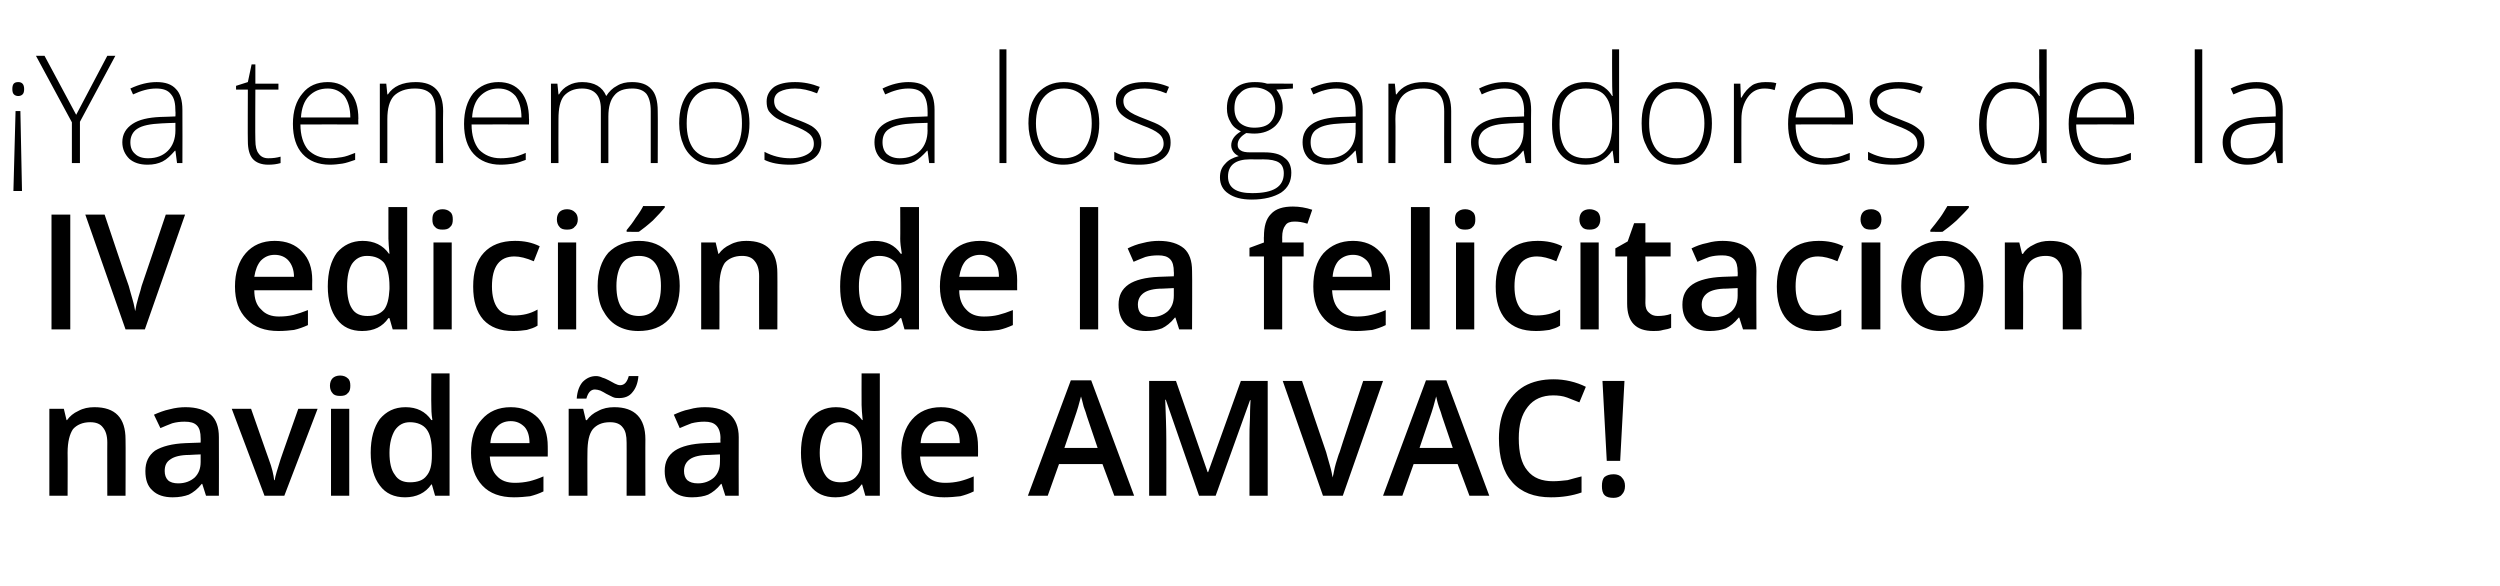
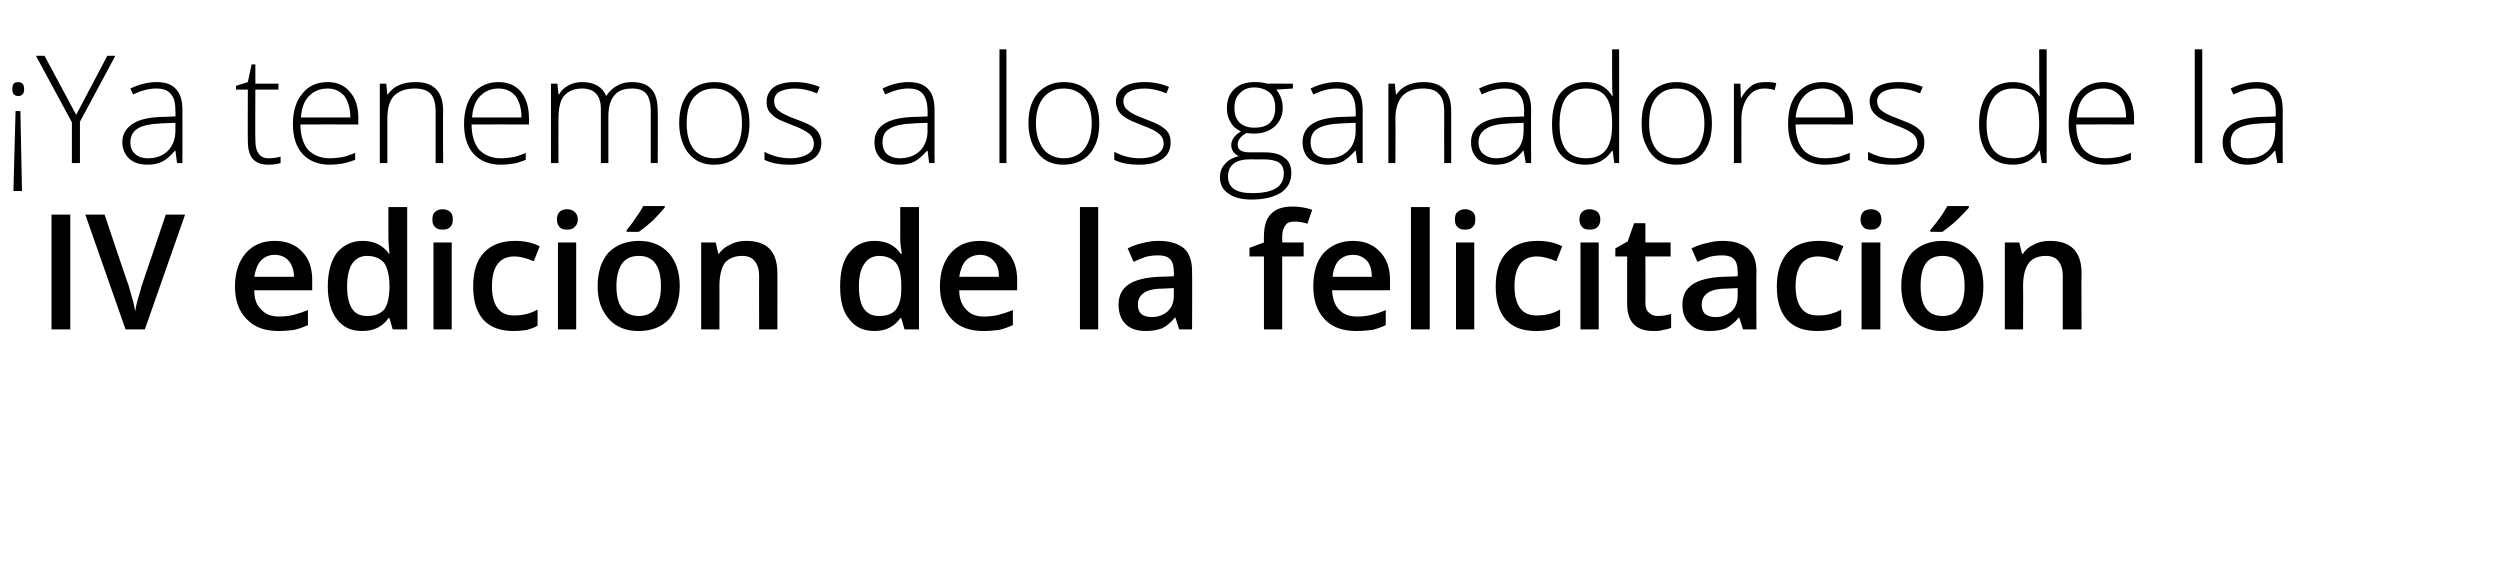
<svg xmlns="http://www.w3.org/2000/svg" version="1.1" width="466px" height="109.2px" viewBox="0 -9 466 109.2" style="top:-9px">
  <desc>Ya tenemos a los ganadores de la IV edición de la felicitación navideña de AMVAC</desc>
  <defs />
  <g id="Polygon126337">
-     <path d="M 23.4 83.4 L 20 83.4 C 20 83.4 19.98 73.46 20 73.5 C 20 72.2 19.7 71.3 19.2 70.7 C 18.7 70 17.9 69.7 16.8 69.7 C 15.4 69.7 14.3 70.2 13.6 71 C 13 71.9 12.6 73.3 12.6 75.4 C 12.63 75.35 12.6 83.4 12.6 83.4 L 9.2 83.4 L 9.2 67.2 L 11.9 67.2 L 12.4 69.3 C 12.4 69.3 12.54 69.35 12.5 69.3 C 13 68.6 13.7 68 14.6 67.6 C 15.5 67.1 16.5 66.9 17.6 66.9 C 21.5 66.9 23.4 68.9 23.4 72.9 C 23.44 72.86 23.4 83.4 23.4 83.4 Z M 38.4 83.4 L 37.7 81.2 C 37.7 81.2 37.56 81.17 37.6 81.2 C 36.8 82.2 36 82.8 35.2 83.2 C 34.4 83.5 33.4 83.7 32.2 83.7 C 30.6 83.7 29.3 83.3 28.4 82.4 C 27.5 81.6 27.1 80.4 27.1 78.8 C 27.1 77.1 27.7 75.9 28.9 75 C 30.2 74.2 32.1 73.7 34.6 73.6 C 34.62 73.61 37.4 73.5 37.4 73.5 C 37.4 73.5 37.42 72.66 37.4 72.7 C 37.4 71.6 37.2 70.8 36.7 70.3 C 36.2 69.8 35.5 69.6 34.4 69.6 C 33.6 69.6 32.8 69.7 32.1 69.9 C 31.3 70.2 30.6 70.5 29.9 70.8 C 29.9 70.8 28.7 68.3 28.7 68.3 C 29.6 67.9 30.6 67.5 31.6 67.3 C 32.7 67 33.7 66.9 34.6 66.9 C 36.6 66.9 38.2 67.4 39.3 68.3 C 40.3 69.2 40.8 70.6 40.8 72.5 C 40.83 72.51 40.8 83.4 40.8 83.4 L 38.4 83.4 Z M 33.2 81.1 C 34.5 81.1 35.5 80.7 36.3 80 C 37 79.3 37.4 78.4 37.4 77.1 C 37.39 77.1 37.4 75.7 37.4 75.7 C 37.4 75.7 35.31 75.78 35.3 75.8 C 33.7 75.8 32.5 76.1 31.8 76.6 C 31 77.1 30.7 77.8 30.7 78.8 C 30.7 79.5 30.9 80.1 31.3 80.5 C 31.7 80.9 32.4 81.1 33.2 81.1 Z M 49.3 83.4 L 43.2 67.2 L 46.8 67.2 C 46.8 67.2 50.1 76.64 50.1 76.6 C 50.7 78.2 51 79.5 51.1 80.5 C 51.1 80.5 51.2 80.5 51.2 80.5 C 51.3 79.8 51.7 78.5 52.3 76.6 C 52.27 76.64 55.6 67.2 55.6 67.2 L 59.2 67.2 L 53 83.4 L 49.3 83.4 Z M 65.1 83.4 L 61.7 83.4 L 61.7 67.2 L 65.1 67.2 L 65.1 83.4 Z M 61.5 62.9 C 61.5 62.3 61.7 61.8 62 61.5 C 62.3 61.2 62.8 61 63.4 61 C 64 61 64.5 61.2 64.8 61.5 C 65.2 61.8 65.3 62.3 65.3 62.9 C 65.3 63.5 65.2 64 64.8 64.3 C 64.5 64.7 64 64.8 63.4 64.8 C 62.8 64.8 62.3 64.7 62 64.3 C 61.7 64 61.5 63.5 61.5 62.9 Z M 80.4 81.3 C 79.3 82.9 77.6 83.7 75.5 83.7 C 73.5 83.7 71.9 83 70.8 81.5 C 69.7 80.1 69.1 78 69.1 75.4 C 69.1 72.7 69.7 70.6 70.8 69.1 C 72 67.7 73.5 66.9 75.6 66.9 C 77.7 66.9 79.3 67.7 80.4 69.3 C 80.4 69.3 80.6 69.3 80.6 69.3 C 80.4 68.1 80.4 67.2 80.4 66.5 C 80.36 66.53 80.4 60.6 80.4 60.6 L 83.8 60.6 L 83.8 83.4 L 81.1 83.4 L 80.5 81.3 L 80.4 81.3 C 80.4 81.3 80.36 81.3 80.4 81.3 Z M 76.4 80.9 C 77.9 80.9 78.9 80.5 79.5 79.7 C 80.2 78.9 80.5 77.7 80.5 75.9 C 80.5 75.9 80.5 75.4 80.5 75.4 C 80.5 73.3 80.2 71.9 79.5 71 C 78.9 70.2 77.8 69.7 76.4 69.7 C 75.2 69.7 74.3 70.2 73.6 71.2 C 73 72.2 72.6 73.6 72.6 75.4 C 72.6 77.2 72.9 78.6 73.6 79.5 C 74.2 80.5 75.2 80.9 76.4 80.9 Z M 95.8 83.7 C 93.3 83.7 91.3 83 89.9 81.5 C 88.5 80 87.8 78 87.8 75.4 C 87.8 72.8 88.4 70.7 89.8 69.2 C 91.1 67.7 92.9 66.9 95.2 66.9 C 97.3 66.9 99 67.6 100.3 68.9 C 101.5 70.2 102.1 72 102.1 74.2 C 102.12 74.24 102.1 76.1 102.1 76.1 C 102.1 76.1 91.32 76.1 91.3 76.1 C 91.4 77.7 91.8 78.9 92.6 79.7 C 93.4 80.6 94.5 81 96 81 C 96.9 81 97.8 80.9 98.7 80.7 C 99.5 80.5 100.4 80.2 101.3 79.8 C 101.3 79.8 101.3 82.6 101.3 82.6 C 100.5 83 99.6 83.3 98.8 83.5 C 97.9 83.6 96.9 83.7 95.8 83.7 Z M 95.2 69.5 C 94.1 69.5 93.2 69.9 92.6 70.6 C 91.9 71.3 91.5 72.3 91.4 73.6 C 91.4 73.6 98.7 73.6 98.7 73.6 C 98.7 72.3 98.4 71.3 97.8 70.6 C 97.1 69.9 96.3 69.5 95.2 69.5 Z M 120.3 83.4 L 116.8 83.4 C 116.8 83.4 116.82 73.46 116.8 73.5 C 116.8 72.2 116.6 71.3 116.1 70.7 C 115.6 70 114.8 69.7 113.7 69.7 C 112.2 69.7 111.2 70.2 110.5 71 C 109.8 71.9 109.5 73.3 109.5 75.4 C 109.47 75.35 109.5 83.4 109.5 83.4 L 106 83.4 L 106 67.2 L 108.7 67.2 L 109.2 69.3 C 109.2 69.3 109.38 69.35 109.4 69.3 C 109.9 68.6 110.6 68 111.5 67.6 C 112.4 67.1 113.4 66.9 114.5 66.9 C 118.3 66.9 120.3 68.9 120.3 72.9 C 120.28 72.86 120.3 83.4 120.3 83.4 Z M 115.4 65.2 C 115 65.2 114.6 65.2 114.2 65 C 113.8 64.8 113.4 64.6 113 64.4 C 112.7 64.2 112.3 64 111.9 63.8 C 111.6 63.7 111.2 63.6 110.9 63.6 C 110.1 63.6 109.6 64.2 109.3 65.3 C 109.3 65.3 107.5 65.3 107.5 65.3 C 107.6 63.9 108 62.9 108.6 62.2 C 109.3 61.5 110.1 61.1 111.1 61.1 C 111.5 61.1 111.9 61.2 112.3 61.4 C 112.7 61.5 113.1 61.7 113.5 61.9 C 113.9 62.1 114.2 62.3 114.6 62.5 C 115 62.7 115.3 62.8 115.6 62.8 C 116.4 62.8 116.9 62.2 117.2 61.1 C 117.2 61.1 119 61.1 119 61.1 C 118.9 62.4 118.5 63.4 117.9 64.1 C 117.3 64.9 116.4 65.2 115.4 65.2 Z M 135.2 83.4 L 134.5 81.2 C 134.5 81.2 134.4 81.17 134.4 81.2 C 133.6 82.2 132.8 82.8 132 83.2 C 131.3 83.5 130.2 83.7 129 83.7 C 127.4 83.7 126.2 83.3 125.3 82.4 C 124.4 81.6 123.9 80.4 123.9 78.8 C 123.9 77.1 124.5 75.9 125.8 75 C 127 74.2 128.9 73.7 131.5 73.6 C 131.46 73.61 134.3 73.5 134.3 73.5 C 134.3 73.5 134.26 72.66 134.3 72.7 C 134.3 71.6 134 70.8 133.5 70.3 C 133 69.8 132.3 69.6 131.3 69.6 C 130.5 69.6 129.7 69.7 128.9 69.9 C 128.1 70.2 127.4 70.5 126.7 70.8 C 126.7 70.8 125.6 68.3 125.6 68.3 C 126.5 67.9 127.4 67.5 128.5 67.3 C 129.5 67 130.5 66.9 131.4 66.9 C 133.5 66.9 135 67.4 136.1 68.3 C 137.1 69.2 137.7 70.6 137.7 72.5 C 137.67 72.51 137.7 83.4 137.7 83.4 L 135.2 83.4 Z M 130.1 81.1 C 131.3 81.1 132.3 80.7 133.1 80 C 133.8 79.3 134.2 78.4 134.2 77.1 C 134.23 77.1 134.2 75.7 134.2 75.7 C 134.2 75.7 132.15 75.78 132.1 75.8 C 130.5 75.8 129.3 76.1 128.6 76.6 C 127.9 77.1 127.5 77.8 127.5 78.8 C 127.5 79.5 127.7 80.1 128.1 80.5 C 128.6 80.9 129.2 81.1 130.1 81.1 Z M 160.6 81.3 C 159.5 82.9 157.9 83.7 155.7 83.7 C 153.7 83.7 152.1 83 151 81.5 C 149.9 80.1 149.3 78 149.3 75.4 C 149.3 72.7 149.9 70.6 151 69.1 C 152.2 67.7 153.8 66.9 155.8 66.9 C 157.9 66.9 159.5 67.7 160.7 69.3 C 160.7 69.3 160.8 69.3 160.8 69.3 C 160.7 68.1 160.6 67.2 160.6 66.5 C 160.58 66.53 160.6 60.6 160.6 60.6 L 164 60.6 L 164 83.4 L 161.3 83.4 L 160.7 81.3 L 160.6 81.3 C 160.6 81.3 160.58 81.3 160.6 81.3 Z M 156.7 80.9 C 158.1 80.9 159.1 80.5 159.7 79.7 C 160.4 78.9 160.7 77.7 160.7 75.9 C 160.7 75.9 160.7 75.4 160.7 75.4 C 160.7 73.3 160.4 71.9 159.7 71 C 159.1 70.2 158 69.7 156.6 69.7 C 155.4 69.7 154.5 70.2 153.8 71.2 C 153.2 72.2 152.8 73.6 152.8 75.4 C 152.8 77.2 153.2 78.6 153.8 79.5 C 154.4 80.5 155.4 80.9 156.7 80.9 Z M 176 83.7 C 173.5 83.7 171.5 83 170.1 81.5 C 168.7 80 168 78 168 75.4 C 168 72.8 168.7 70.7 170 69.2 C 171.3 67.7 173.1 66.9 175.4 66.9 C 177.5 66.9 179.2 67.6 180.5 68.9 C 181.7 70.2 182.3 72 182.3 74.2 C 182.33 74.24 182.3 76.1 182.3 76.1 C 182.3 76.1 171.54 76.1 171.5 76.1 C 171.6 77.7 172 78.9 172.8 79.7 C 173.6 80.6 174.7 81 176.2 81 C 177.2 81 178 80.9 178.9 80.7 C 179.7 80.5 180.6 80.2 181.5 79.8 C 181.5 79.8 181.5 82.6 181.5 82.6 C 180.7 83 179.8 83.3 179 83.5 C 178.1 83.6 177.1 83.7 176 83.7 Z M 175.4 69.5 C 174.3 69.5 173.4 69.9 172.8 70.6 C 172.1 71.3 171.7 72.3 171.6 73.6 C 171.6 73.6 178.9 73.6 178.9 73.6 C 178.9 72.3 178.6 71.3 178 70.6 C 177.4 69.9 176.5 69.5 175.4 69.5 Z M 207.7 83.4 L 205.5 77.5 L 197.4 77.5 L 195.3 83.4 L 191.6 83.4 L 199.6 61.9 L 203.4 61.9 L 211.4 83.4 L 207.7 83.4 Z M 204.6 74.5 C 204.6 74.5 202.62 68.63 202.6 68.6 C 202.5 68.2 202.3 67.6 202 66.8 C 201.8 65.9 201.6 65.3 201.5 64.9 C 201.2 66.1 200.8 67.5 200.3 68.9 C 200.32 68.88 198.4 74.5 198.4 74.5 L 204.6 74.5 Z M 223.5 83.4 L 217.3 65.5 C 217.3 65.5 217.17 65.54 217.2 65.5 C 217.3 68.2 217.4 70.7 217.4 73 C 217.42 73.01 217.4 83.4 217.4 83.4 L 214.2 83.4 L 214.2 62 L 219.2 62 L 225.1 79 L 225.2 79 L 231.3 62 L 236.3 62 L 236.3 83.4 L 232.9 83.4 C 232.9 83.4 232.91 72.83 232.9 72.8 C 232.9 71.8 232.9 70.4 233 68.7 C 233 67 233.1 65.9 233.1 65.6 C 233.13 65.57 233 65.6 233 65.6 L 226.6 83.4 L 223.5 83.4 Z M 254.1 62 L 257.8 62 L 250.3 83.4 L 246.6 83.4 L 239.1 62 L 242.7 62 C 242.7 62 247.17 75.32 247.2 75.3 C 247.4 76 247.6 76.8 247.9 77.8 C 248.2 78.8 248.3 79.5 248.4 80 C 248.6 79.3 248.7 78.4 249 77.4 C 249.3 76.5 249.5 75.7 249.7 75.3 C 249.66 75.26 254.1 62 254.1 62 Z M 273.9 83.4 L 271.7 77.5 L 263.5 77.5 L 261.4 83.4 L 257.8 83.4 L 265.8 61.9 L 269.6 61.9 L 277.6 83.4 L 273.9 83.4 Z M 270.8 74.5 C 270.8 74.5 268.8 68.63 268.8 68.6 C 268.7 68.2 268.5 67.6 268.2 66.8 C 267.9 65.9 267.8 65.3 267.7 64.9 C 267.4 66.1 267 67.5 266.5 68.9 C 266.5 68.88 264.6 74.5 264.6 74.5 L 270.8 74.5 Z M 289.5 64.7 C 287.5 64.7 285.9 65.4 284.8 66.8 C 283.6 68.3 283.1 70.2 283.1 72.7 C 283.1 75.4 283.6 77.4 284.7 78.7 C 285.8 80.1 287.4 80.7 289.5 80.7 C 290.4 80.7 291.3 80.6 292.2 80.5 C 293 80.3 293.9 80 294.8 79.8 C 294.8 79.8 294.8 82.8 294.8 82.8 C 293.1 83.4 291.2 83.7 289.1 83.7 C 286 83.7 283.6 82.8 281.9 80.9 C 280.2 79 279.4 76.3 279.4 72.7 C 279.4 70.5 279.8 68.5 280.6 66.9 C 281.4 65.2 282.6 63.9 284.1 63 C 285.7 62.1 287.5 61.7 289.6 61.7 C 291.7 61.7 293.8 62.2 295.6 63.1 C 295.6 63.1 294.4 66 294.4 66 C 293.6 65.7 292.9 65.4 292.1 65.1 C 291.3 64.8 290.4 64.7 289.5 64.7 Z M 302 76.9 L 299.5 76.9 L 298.7 62 L 302.8 62 L 302 76.9 Z M 298.6 81.6 C 298.6 80.9 298.7 80.3 299.1 79.9 C 299.5 79.6 300 79.4 300.8 79.4 C 301.4 79.4 302 79.6 302.3 80 C 302.7 80.4 302.9 80.9 302.9 81.6 C 302.9 82.3 302.7 82.8 302.3 83.2 C 302 83.6 301.4 83.8 300.8 83.8 C 300.1 83.8 299.5 83.7 299.1 83.3 C 298.7 82.9 298.6 82.3 298.6 81.6 Z " stroke="none" fill="#000" />
-   </g>
+     </g>
  <g id="Polygon126336">
    <path d="M 9.6 52.4 L 9.6 31 L 13.1 31 L 13.1 52.4 L 9.6 52.4 Z M 30.9 31 L 34.5 31 L 27 52.4 L 23.4 52.4 L 15.9 31 L 19.5 31 C 19.5 31 23.95 44.32 24 44.3 C 24.2 45 24.4 45.8 24.7 46.8 C 25 47.8 25.1 48.5 25.2 49 C 25.3 48.3 25.5 47.4 25.8 46.4 C 26.1 45.5 26.3 44.7 26.4 44.3 C 26.44 44.26 30.9 31 30.9 31 Z M 51.9 52.7 C 49.4 52.7 47.4 52 46 50.5 C 44.5 49 43.8 47 43.8 44.4 C 43.8 41.8 44.5 39.7 45.8 38.2 C 47.1 36.7 48.9 35.9 51.2 35.9 C 53.4 35.9 55.1 36.6 56.3 37.9 C 57.6 39.2 58.2 41 58.2 43.2 C 58.17 43.24 58.2 45.1 58.2 45.1 C 58.2 45.1 47.38 45.1 47.4 45.1 C 47.4 46.7 47.8 47.9 48.7 48.7 C 49.5 49.6 50.6 50 52 50 C 53 50 53.9 49.9 54.7 49.7 C 55.5 49.5 56.4 49.2 57.4 48.8 C 57.4 48.8 57.4 51.6 57.4 51.6 C 56.5 52 55.7 52.3 54.8 52.5 C 54 52.6 53 52.7 51.9 52.7 Z M 51.2 38.5 C 50.1 38.5 49.3 38.9 48.6 39.6 C 48 40.3 47.6 41.3 47.4 42.6 C 47.4 42.6 54.8 42.6 54.8 42.6 C 54.8 41.3 54.4 40.3 53.8 39.6 C 53.2 38.9 52.3 38.5 51.2 38.5 Z M 72.4 50.3 C 71.3 51.9 69.7 52.7 67.5 52.7 C 65.5 52.7 63.9 52 62.8 50.5 C 61.7 49.1 61.1 47 61.1 44.4 C 61.1 41.7 61.7 39.6 62.8 38.1 C 64 36.7 65.6 35.9 67.6 35.9 C 69.7 35.9 71.4 36.7 72.5 38.3 C 72.5 38.3 72.6 38.3 72.6 38.3 C 72.5 37.1 72.4 36.2 72.4 35.5 C 72.4 35.53 72.4 29.6 72.4 29.6 L 75.9 29.6 L 75.9 52.4 L 73.2 52.4 L 72.6 50.3 L 72.4 50.3 C 72.4 50.3 72.4 50.3 72.4 50.3 Z M 68.5 49.9 C 69.9 49.9 70.9 49.5 71.6 48.7 C 72.2 47.9 72.5 46.7 72.6 44.9 C 72.6 44.9 72.6 44.4 72.6 44.4 C 72.6 42.3 72.2 40.9 71.6 40 C 70.9 39.2 69.9 38.7 68.4 38.7 C 67.2 38.7 66.3 39.2 65.6 40.2 C 65 41.2 64.7 42.6 64.7 44.4 C 64.7 46.2 65 47.6 65.6 48.5 C 66.2 49.5 67.2 49.9 68.5 49.9 Z M 84.2 52.4 L 80.8 52.4 L 80.8 36.2 L 84.2 36.2 L 84.2 52.4 Z M 80.6 31.9 C 80.6 31.3 80.7 30.8 81.1 30.5 C 81.4 30.2 81.9 30 82.5 30 C 83.1 30 83.6 30.2 83.9 30.5 C 84.3 30.8 84.4 31.3 84.4 31.9 C 84.4 32.5 84.3 33 83.9 33.3 C 83.6 33.7 83.1 33.8 82.5 33.8 C 81.9 33.8 81.4 33.7 81.1 33.3 C 80.7 33 80.6 32.5 80.6 31.9 Z M 95.7 52.7 C 93.2 52.7 91.4 52 90.1 50.6 C 88.8 49.1 88.2 47.1 88.2 44.4 C 88.2 41.7 88.8 39.6 90.2 38.1 C 91.5 36.7 93.4 35.9 96 35.9 C 97.7 35.9 99.2 36.2 100.6 36.9 C 100.6 36.9 99.5 39.7 99.5 39.7 C 98.1 39.1 96.9 38.8 95.9 38.8 C 93.1 38.8 91.7 40.7 91.7 44.4 C 91.7 46.2 92.1 47.6 92.8 48.5 C 93.5 49.4 94.5 49.8 95.8 49.8 C 97.4 49.8 98.8 49.5 100.2 48.7 C 100.2 48.7 100.2 51.7 100.2 51.7 C 99.6 52.1 98.9 52.3 98.2 52.5 C 97.5 52.6 96.7 52.7 95.7 52.7 Z M 107.4 52.4 L 104 52.4 L 104 36.2 L 107.4 36.2 L 107.4 52.4 Z M 103.8 31.9 C 103.8 31.3 104 30.8 104.3 30.5 C 104.6 30.2 105.1 30 105.7 30 C 106.3 30 106.8 30.2 107.1 30.5 C 107.5 30.8 107.7 31.3 107.7 31.9 C 107.7 32.5 107.5 33 107.1 33.3 C 106.8 33.7 106.3 33.8 105.7 33.8 C 105.1 33.8 104.6 33.7 104.3 33.3 C 104 33 103.8 32.5 103.8 31.9 Z M 126.7 44.3 C 126.7 46.9 126 49 124.7 50.5 C 123.3 52 121.4 52.7 119 52.7 C 117.5 52.7 116.2 52.4 115 51.7 C 113.8 51 113 50 112.3 48.7 C 111.7 47.5 111.4 46 111.4 44.3 C 111.4 41.7 112.1 39.6 113.4 38.1 C 114.8 36.7 116.7 35.9 119.1 35.9 C 121.5 35.9 123.3 36.7 124.7 38.2 C 126 39.7 126.7 41.7 126.7 44.3 Z M 114.9 44.3 C 114.9 48 116.3 49.9 119.1 49.9 C 121.8 49.9 123.2 48 123.2 44.3 C 123.2 40.6 121.8 38.7 119.1 38.7 C 117.6 38.7 116.6 39.2 115.9 40.2 C 115.3 41.1 114.9 42.5 114.9 44.3 Z M 116.8 34.2 C 116.8 34.2 116.82 33.88 116.8 33.9 C 117.4 33.2 118 32.4 118.5 31.6 C 119.1 30.8 119.6 30 119.9 29.4 C 119.94 29.44 123.9 29.4 123.9 29.4 C 123.9 29.4 123.94 29.75 123.9 29.7 C 123.4 30.3 122.7 31.1 121.7 32.1 C 120.7 33 119.8 33.7 119.1 34.2 C 119.11 34.25 116.8 34.2 116.8 34.2 Z M 144.9 52.4 L 141.5 52.4 C 141.5 52.4 141.48 42.46 141.5 42.5 C 141.5 41.2 141.2 40.3 140.7 39.7 C 140.2 39 139.4 38.7 138.3 38.7 C 136.9 38.7 135.8 39.2 135.1 40 C 134.5 40.9 134.1 42.3 134.1 44.4 C 134.12 44.35 134.1 52.4 134.1 52.4 L 130.7 52.4 L 130.7 36.2 L 133.4 36.2 L 133.9 38.3 C 133.9 38.3 134.04 38.35 134 38.3 C 134.5 37.6 135.2 37 136.1 36.6 C 137 36.1 138 35.9 139.1 35.9 C 143 35.9 144.9 37.9 144.9 41.9 C 144.93 41.86 144.9 52.4 144.9 52.4 Z M 167.8 50.3 C 166.7 51.9 165.1 52.7 163 52.7 C 161 52.7 159.4 52 158.3 50.5 C 157.1 49.1 156.6 47 156.6 44.4 C 156.6 41.7 157.1 39.6 158.3 38.1 C 159.4 36.7 161 35.9 163 35.9 C 165.2 35.9 166.8 36.7 167.9 38.3 C 167.9 38.3 168.1 38.3 168.1 38.3 C 167.9 37.1 167.8 36.2 167.8 35.5 C 167.83 35.53 167.8 29.6 167.8 29.6 L 171.3 29.6 L 171.3 52.4 L 168.6 52.4 L 168 50.3 L 167.8 50.3 C 167.8 50.3 167.83 50.3 167.8 50.3 Z M 163.9 49.9 C 165.3 49.9 166.4 49.5 167 48.7 C 167.6 47.9 168 46.7 168 44.9 C 168 44.9 168 44.4 168 44.4 C 168 42.3 167.7 40.9 167 40 C 166.3 39.2 165.3 38.7 163.9 38.7 C 162.7 38.7 161.7 39.2 161.1 40.2 C 160.4 41.2 160.1 42.6 160.1 44.4 C 160.1 46.2 160.4 47.6 161 48.5 C 161.7 49.5 162.6 49.9 163.9 49.9 Z M 183.3 52.7 C 180.8 52.7 178.8 52 177.4 50.5 C 176 49 175.2 47 175.2 44.4 C 175.2 41.8 175.9 39.7 177.2 38.2 C 178.5 36.7 180.3 35.9 182.7 35.9 C 184.8 35.9 186.5 36.6 187.7 37.9 C 189 39.2 189.6 41 189.6 43.2 C 189.58 43.24 189.6 45.1 189.6 45.1 C 189.6 45.1 178.79 45.1 178.8 45.1 C 178.8 46.7 179.3 47.9 180.1 48.7 C 180.9 49.6 182 50 183.4 50 C 184.4 50 185.3 49.9 186.1 49.7 C 186.9 49.5 187.8 49.2 188.8 48.8 C 188.8 48.8 188.8 51.6 188.8 51.6 C 187.9 52 187.1 52.3 186.2 52.5 C 185.4 52.6 184.4 52.7 183.3 52.7 Z M 182.7 38.5 C 181.6 38.5 180.7 38.9 180 39.6 C 179.4 40.3 179 41.3 178.8 42.6 C 178.8 42.6 186.2 42.6 186.2 42.6 C 186.2 41.3 185.9 40.3 185.2 39.6 C 184.6 38.9 183.7 38.5 182.7 38.5 Z M 204.7 52.4 L 201.3 52.4 L 201.3 29.6 L 204.7 29.6 L 204.7 52.4 Z M 219.8 52.4 L 219.1 50.2 C 219.1 50.2 218.98 50.17 219 50.2 C 218.2 51.2 217.4 51.8 216.6 52.2 C 215.8 52.5 214.8 52.7 213.6 52.7 C 212 52.7 210.7 52.3 209.8 51.4 C 209 50.6 208.5 49.4 208.5 47.8 C 208.5 46.1 209.1 44.9 210.4 44 C 211.6 43.2 213.5 42.7 216 42.6 C 216.04 42.61 218.8 42.5 218.8 42.5 C 218.8 42.5 218.84 41.66 218.8 41.7 C 218.8 40.6 218.6 39.8 218.1 39.3 C 217.6 38.8 216.9 38.6 215.9 38.6 C 215 38.6 214.2 38.7 213.5 38.9 C 212.7 39.2 212 39.5 211.3 39.8 C 211.3 39.8 210.2 37.3 210.2 37.3 C 211 36.9 212 36.5 213 36.3 C 214.1 36 215.1 35.9 216 35.9 C 218.1 35.9 219.6 36.4 220.7 37.3 C 221.7 38.2 222.2 39.6 222.2 41.5 C 222.25 41.51 222.2 52.4 222.2 52.4 L 219.8 52.4 Z M 214.7 50.1 C 215.9 50.1 216.9 49.7 217.7 49 C 218.4 48.3 218.8 47.4 218.8 46.1 C 218.81 46.1 218.8 44.7 218.8 44.7 C 218.8 44.7 216.73 44.78 216.7 44.8 C 215.1 44.8 213.9 45.1 213.2 45.6 C 212.5 46.1 212.1 46.8 212.1 47.8 C 212.1 48.5 212.3 49.1 212.7 49.5 C 213.2 49.9 213.8 50.1 214.7 50.1 Z M 243 38.8 L 239 38.8 L 239 52.4 L 235.6 52.4 L 235.6 38.8 L 232.9 38.8 L 232.9 37.2 L 235.6 36.2 C 235.6 36.2 235.56 35.11 235.6 35.1 C 235.6 33.2 236 31.8 236.9 30.9 C 237.8 29.9 239.2 29.5 241 29.5 C 242.2 29.5 243.4 29.7 244.6 30.1 C 244.6 30.1 243.7 32.7 243.7 32.7 C 242.8 32.4 242 32.3 241.3 32.3 C 240.5 32.3 239.9 32.5 239.6 33 C 239.2 33.5 239 34.2 239 35.2 C 239.02 35.17 239 36.2 239 36.2 L 243 36.2 L 243 38.8 Z M 252.8 52.7 C 250.3 52.7 248.3 52 246.9 50.5 C 245.5 49 244.8 47 244.8 44.4 C 244.8 41.8 245.4 39.7 246.7 38.2 C 248.1 36.7 249.9 35.9 252.2 35.9 C 254.3 35.9 256 36.6 257.2 37.9 C 258.5 39.2 259.1 41 259.1 43.2 C 259.1 43.24 259.1 45.1 259.1 45.1 C 259.1 45.1 248.31 45.1 248.3 45.1 C 248.4 46.7 248.8 47.9 249.6 48.7 C 250.4 49.6 251.5 50 253 50 C 253.9 50 254.8 49.9 255.6 49.7 C 256.5 49.5 257.4 49.2 258.3 48.8 C 258.3 48.8 258.3 51.6 258.3 51.6 C 257.5 52 256.6 52.3 255.8 52.5 C 254.9 52.6 253.9 52.7 252.8 52.7 Z M 252.2 38.5 C 251.1 38.5 250.2 38.9 249.5 39.6 C 248.9 40.3 248.5 41.3 248.4 42.6 C 248.4 42.6 255.7 42.6 255.7 42.6 C 255.7 41.3 255.4 40.3 254.8 39.6 C 254.1 38.9 253.3 38.5 252.2 38.5 Z M 266.5 52.4 L 263 52.4 L 263 29.6 L 266.5 29.6 L 266.5 52.4 Z M 274.8 52.4 L 271.4 52.4 L 271.4 36.2 L 274.8 36.2 L 274.8 52.4 Z M 271.2 31.9 C 271.2 31.3 271.3 30.8 271.7 30.5 C 272 30.2 272.5 30 273.1 30 C 273.7 30 274.2 30.2 274.5 30.5 C 274.9 30.8 275 31.3 275 31.9 C 275 32.5 274.9 33 274.5 33.3 C 274.2 33.7 273.7 33.8 273.1 33.8 C 272.5 33.8 272 33.7 271.7 33.3 C 271.3 33 271.2 32.5 271.2 31.9 Z M 286.3 52.7 C 283.8 52.7 282 52 280.7 50.6 C 279.4 49.1 278.8 47.1 278.8 44.4 C 278.8 41.7 279.4 39.6 280.8 38.1 C 282.1 36.7 284 35.9 286.6 35.9 C 288.3 35.9 289.8 36.2 291.2 36.9 C 291.2 36.9 290.1 39.7 290.1 39.7 C 288.7 39.1 287.5 38.8 286.5 38.8 C 283.7 38.8 282.3 40.7 282.3 44.4 C 282.3 46.2 282.7 47.6 283.4 48.5 C 284.1 49.4 285.1 49.8 286.4 49.8 C 288 49.8 289.4 49.5 290.8 48.7 C 290.8 48.7 290.8 51.7 290.8 51.7 C 290.2 52.1 289.5 52.3 288.8 52.5 C 288.1 52.6 287.3 52.7 286.3 52.7 Z M 298 52.4 L 294.6 52.4 L 294.6 36.2 L 298 36.2 L 298 52.4 Z M 294.4 31.9 C 294.4 31.3 294.6 30.8 294.9 30.5 C 295.2 30.2 295.7 30 296.3 30 C 296.9 30 297.4 30.2 297.8 30.5 C 298.1 30.8 298.3 31.3 298.3 31.9 C 298.3 32.5 298.1 33 297.8 33.3 C 297.4 33.7 296.9 33.8 296.3 33.8 C 295.7 33.8 295.2 33.7 294.9 33.3 C 294.6 33 294.4 32.5 294.4 31.9 Z M 309 49.9 C 309.8 49.9 310.7 49.8 311.5 49.5 C 311.5 49.5 311.5 52.1 311.5 52.1 C 311.1 52.3 310.6 52.4 310 52.5 C 309.4 52.7 308.8 52.7 308.2 52.7 C 304.9 52.7 303.3 51 303.3 47.6 C 303.28 47.56 303.3 38.8 303.3 38.8 L 301.1 38.8 L 301.1 37.3 L 303.4 36 L 304.6 32.6 L 306.7 32.6 L 306.7 36.2 L 311.4 36.2 L 311.4 38.8 L 306.7 38.8 C 306.7 38.8 306.74 47.5 306.7 47.5 C 306.7 48.3 306.9 48.9 307.4 49.3 C 307.8 49.7 308.3 49.9 309 49.9 Z M 324.9 52.4 L 324.2 50.2 C 324.2 50.2 324.08 50.17 324.1 50.2 C 323.3 51.2 322.5 51.8 321.7 52.2 C 320.9 52.5 319.9 52.7 318.7 52.7 C 317.1 52.7 315.8 52.3 315 51.4 C 314.1 50.6 313.6 49.4 313.6 47.8 C 313.6 46.1 314.2 44.9 315.5 44 C 316.7 43.2 318.6 42.7 321.1 42.6 C 321.14 42.61 323.9 42.5 323.9 42.5 C 323.9 42.5 323.94 41.66 323.9 41.7 C 323.9 40.6 323.7 39.8 323.2 39.3 C 322.7 38.8 322 38.6 321 38.6 C 320.1 38.6 319.3 38.7 318.6 38.9 C 317.8 39.2 317.1 39.5 316.4 39.8 C 316.4 39.8 315.3 37.3 315.3 37.3 C 316.1 36.9 317.1 36.5 318.2 36.3 C 319.2 36 320.2 35.9 321.1 35.9 C 323.2 35.9 324.7 36.4 325.8 37.3 C 326.8 38.2 327.4 39.6 327.4 41.5 C 327.35 41.51 327.4 52.4 327.4 52.4 L 324.9 52.4 Z M 319.8 50.1 C 321 50.1 322 49.7 322.8 49 C 323.5 48.3 323.9 47.4 323.9 46.1 C 323.91 46.1 323.9 44.7 323.9 44.7 C 323.9 44.7 321.83 44.78 321.8 44.8 C 320.2 44.8 319 45.1 318.3 45.6 C 317.6 46.1 317.2 46.8 317.2 47.8 C 317.2 48.5 317.4 49.1 317.8 49.5 C 318.3 49.9 318.9 50.1 319.8 50.1 Z M 338.7 52.7 C 336.2 52.7 334.4 52 333.1 50.6 C 331.8 49.1 331.2 47.1 331.2 44.4 C 331.2 41.7 331.9 39.6 333.2 38.1 C 334.5 36.7 336.4 35.9 339 35.9 C 340.7 35.9 342.2 36.2 343.6 36.9 C 343.6 36.9 342.5 39.7 342.5 39.7 C 341.1 39.1 339.9 38.8 338.9 38.8 C 336.1 38.8 334.7 40.7 334.7 44.4 C 334.7 46.2 335.1 47.6 335.8 48.5 C 336.5 49.4 337.5 49.8 338.9 49.8 C 340.4 49.8 341.8 49.5 343.2 48.7 C 343.2 48.7 343.2 51.7 343.2 51.7 C 342.6 52.1 341.9 52.3 341.2 52.5 C 340.5 52.6 339.7 52.7 338.7 52.7 Z M 350.5 52.4 L 347 52.4 L 347 36.2 L 350.5 36.2 L 350.5 52.4 Z M 346.8 31.9 C 346.8 31.3 347 30.8 347.3 30.5 C 347.6 30.2 348.1 30 348.8 30 C 349.4 30 349.8 30.2 350.2 30.5 C 350.5 30.8 350.7 31.3 350.7 31.9 C 350.7 32.5 350.5 33 350.2 33.3 C 349.8 33.7 349.4 33.8 348.8 33.8 C 348.1 33.8 347.6 33.7 347.3 33.3 C 347 33 346.8 32.5 346.8 31.9 Z M 369.7 44.3 C 369.7 46.9 369.1 49 367.7 50.5 C 366.4 52 364.5 52.7 362 52.7 C 360.5 52.7 359.2 52.4 358 51.7 C 356.9 51 356 50 355.3 48.7 C 354.7 47.5 354.4 46 354.4 44.3 C 354.4 41.7 355.1 39.6 356.4 38.1 C 357.8 36.7 359.7 35.9 362.1 35.9 C 364.5 35.9 366.3 36.7 367.7 38.2 C 369.1 39.7 369.7 41.7 369.7 44.3 Z M 358 44.3 C 358 48 359.3 49.9 362.1 49.9 C 364.8 49.9 366.2 48 366.2 44.3 C 366.2 40.6 364.8 38.7 362.1 38.7 C 360.6 38.7 359.6 39.2 358.9 40.2 C 358.3 41.1 358 42.5 358 44.3 Z M 359.8 34.2 C 359.8 34.2 359.84 33.88 359.8 33.9 C 360.4 33.2 361 32.4 361.6 31.6 C 362.2 30.8 362.6 30 363 29.4 C 362.96 29.44 367 29.4 367 29.4 C 367 29.4 366.96 29.75 367 29.7 C 366.5 30.3 365.7 31.1 364.7 32.1 C 363.7 33 362.8 33.7 362.1 34.2 C 362.13 34.25 359.8 34.2 359.8 34.2 Z M 388 52.4 L 384.5 52.4 C 384.5 52.4 384.5 42.46 384.5 42.5 C 384.5 41.2 384.2 40.3 383.7 39.7 C 383.2 39 382.4 38.7 381.3 38.7 C 379.9 38.7 378.8 39.2 378.2 40 C 377.5 40.9 377.1 42.3 377.1 44.4 C 377.14 44.35 377.1 52.4 377.1 52.4 L 373.7 52.4 L 373.7 36.2 L 376.4 36.2 L 376.9 38.3 C 376.9 38.3 377.05 38.35 377.1 38.3 C 377.5 37.6 378.2 37 379.1 36.6 C 380 36.1 381 35.9 382.1 35.9 C 386 35.9 388 37.9 388 41.9 C 387.95 41.86 388 52.4 388 52.4 Z " stroke="none" fill="#000" />
  </g>
  <g id="Polygon126335">
    <path d="M 2.3 7.6 C 2.3 6.7 2.6 6.3 3.4 6.3 C 4.1 6.3 4.5 6.7 4.5 7.6 C 4.5 8.1 4.4 8.4 4.2 8.6 C 4 8.8 3.7 8.9 3.4 8.9 C 3.1 8.9 2.8 8.8 2.6 8.6 C 2.4 8.4 2.3 8.1 2.3 7.6 Z M 2.5 26.6 L 2.9 11.7 L 3.8 11.7 L 4.1 26.6 L 2.5 26.6 Z M 6.7 1.4 L 8.3 1.4 L 14.2 12.4 L 20 1.4 L 21.5 1.4 L 14.9 13.7 L 14.9 21.4 L 13.4 21.4 L 13.4 13.8 L 6.7 1.4 Z M 22.8 17.5 C 22.8 16 23.5 14.9 24.7 14.1 C 25.9 13.3 27.6 12.9 29.9 12.8 C 29.91 12.82 32.7 12.7 32.7 12.7 C 32.7 12.7 32.74 11.76 32.7 11.8 C 32.7 10.3 32.5 9.3 31.9 8.6 C 31.3 7.8 30.4 7.5 29.1 7.5 C 27.7 7.5 26.3 7.9 24.8 8.6 C 24.8 8.6 24.3 7.5 24.3 7.5 C 26 6.7 27.6 6.3 29.2 6.3 C 30.8 6.3 32 6.7 32.8 7.6 C 33.6 8.4 34 9.7 34 11.5 C 34.03 11.54 34 21.4 34 21.4 L 33 21.4 L 32.7 19.1 C 32.7 19.1 32.58 19.07 32.6 19.1 C 31.8 20 31.1 20.7 30.3 21.1 C 29.5 21.5 28.6 21.7 27.5 21.7 C 26 21.7 24.9 21.3 24.1 20.6 C 23.3 19.8 22.8 18.8 22.8 17.5 Z M 24.3 17.5 C 24.3 18.5 24.6 19.2 25.2 19.7 C 25.7 20.2 26.5 20.5 27.6 20.5 C 29.2 20.5 30.4 20 31.3 19.1 C 32.2 18.2 32.7 16.9 32.7 15.3 C 32.69 15.33 32.7 13.9 32.7 13.9 C 32.7 13.9 30.1 13.97 30.1 14 C 28 14.1 26.5 14.4 25.6 15 C 24.8 15.5 24.3 16.4 24.3 17.5 Z M 44 7.7 L 44 7 L 46.2 6.3 L 46.9 3 L 47.6 3 L 47.6 6.6 L 51.9 6.6 L 51.9 7.7 L 47.6 7.7 C 47.6 7.7 47.55 17.12 47.6 17.1 C 47.6 18.3 47.8 19.1 48.2 19.6 C 48.6 20.2 49.2 20.5 50 20.5 C 50.9 20.5 51.6 20.4 52.3 20.2 C 52.3 20.2 52.3 21.4 52.3 21.4 C 51.6 21.6 50.9 21.7 50 21.7 C 48.7 21.7 47.7 21.3 47.1 20.6 C 46.5 19.9 46.2 18.8 46.2 17.3 C 46.16 17.34 46.2 7.7 46.2 7.7 L 44 7.7 Z M 54.6 14.1 C 54.6 11.7 55.2 9.8 56.4 8.4 C 57.5 7 59.1 6.3 61.1 6.3 C 62.8 6.3 64.2 6.9 65.2 8.1 C 66.3 9.3 66.8 11 66.8 13.1 C 66.76 13.08 66.8 14.2 66.8 14.2 C 66.8 14.2 56.01 14.18 56 14.2 C 56 16.2 56.5 17.8 57.4 18.9 C 58.4 19.9 59.7 20.5 61.5 20.5 C 62.3 20.5 63.1 20.4 63.7 20.3 C 64.4 20.2 65.2 19.9 66.2 19.5 C 66.2 19.5 66.2 20.8 66.2 20.8 C 65.3 21.1 64.5 21.4 63.8 21.5 C 63.1 21.6 62.3 21.7 61.5 21.7 C 59.3 21.7 57.6 21 56.4 19.7 C 55.2 18.4 54.6 16.5 54.6 14.1 Z M 56.1 12.9 C 56.1 12.9 65.3 12.9 65.3 12.9 C 65.3 11.2 64.9 9.9 64.2 8.9 C 63.4 8 62.4 7.5 61.1 7.5 C 59.6 7.5 58.5 8 57.6 8.9 C 56.7 9.8 56.2 11.2 56.1 12.9 Z M 70.8 21.4 L 70.8 6.6 L 72 6.6 L 72.2 8.6 C 72.2 8.6 72.32 8.6 72.3 8.6 C 73.3 7.1 75 6.3 77.5 6.3 C 80.9 6.3 82.6 8.1 82.6 11.7 C 82.55 11.7 82.6 21.4 82.6 21.4 L 81.2 21.4 C 81.2 21.4 81.21 11.79 81.2 11.8 C 81.2 10.3 80.9 9.2 80.3 8.5 C 79.6 7.8 78.7 7.5 77.3 7.5 C 75.6 7.5 74.3 8 73.4 8.9 C 72.6 9.8 72.2 11.2 72.2 13.2 C 72.19 13.22 72.2 21.4 72.2 21.4 L 70.8 21.4 Z M 86.5 14.1 C 86.5 11.7 87.1 9.8 88.2 8.4 C 89.4 7 91 6.3 92.9 6.3 C 94.7 6.3 96.1 6.9 97.1 8.1 C 98.1 9.3 98.6 11 98.6 13.1 C 98.64 13.08 98.6 14.2 98.6 14.2 C 98.6 14.2 87.9 14.18 87.9 14.2 C 87.9 16.2 88.4 17.8 89.3 18.9 C 90.3 19.9 91.6 20.5 93.3 20.5 C 94.2 20.5 94.9 20.4 95.6 20.3 C 96.2 20.2 97.1 19.9 98 19.5 C 98 19.5 98 20.8 98 20.8 C 97.2 21.1 96.4 21.4 95.7 21.5 C 95 21.6 94.2 21.7 93.3 21.7 C 91.2 21.7 89.5 21 88.3 19.7 C 87.1 18.4 86.5 16.5 86.5 14.1 Z M 88 12.9 C 88 12.9 97.2 12.9 97.2 12.9 C 97.2 11.2 96.8 9.9 96.1 8.9 C 95.3 8 94.3 7.5 92.9 7.5 C 91.5 7.5 90.4 8 89.5 8.9 C 88.6 9.8 88.1 11.2 88 12.9 Z M 102.7 21.4 L 102.7 6.6 L 103.9 6.6 L 104.1 8.6 C 104.1 8.6 104.21 8.6 104.2 8.6 C 104.6 7.9 105.2 7.3 106 6.9 C 106.7 6.5 107.6 6.3 108.5 6.3 C 110.8 6.3 112.3 7.2 113 8.9 C 113 8.9 113 8.9 113 8.9 C 113.5 8.1 114.2 7.4 115 7 C 115.8 6.5 116.7 6.3 117.8 6.3 C 119.4 6.3 120.6 6.7 121.4 7.6 C 122.2 8.4 122.6 9.8 122.6 11.7 C 122.64 11.7 122.6 21.4 122.6 21.4 L 121.3 21.4 C 121.3 21.4 121.3 11.68 121.3 11.7 C 121.3 10.2 121 9.2 120.5 8.5 C 119.9 7.8 119 7.5 117.9 7.5 C 116.3 7.5 115.2 7.9 114.5 8.8 C 113.8 9.6 113.4 10.9 113.4 12.7 C 113.39 12.71 113.4 21.4 113.4 21.4 L 112 21.4 C 112 21.4 112 11.27 112 11.3 C 112 8.8 110.8 7.5 108.5 7.5 C 107 7.5 105.9 8 105.1 8.9 C 104.4 9.8 104.1 11.2 104.1 13.2 C 104.07 13.22 104.1 21.4 104.1 21.4 L 102.7 21.4 Z M 126.6 14 C 126.6 11.5 127.2 9.7 128.3 8.3 C 129.5 7 131.1 6.3 133.2 6.3 C 135.2 6.3 136.8 7 138 8.3 C 139.1 9.7 139.7 11.6 139.7 14 C 139.7 16.4 139.1 18.3 137.9 19.7 C 136.8 21 135.2 21.7 133.1 21.7 C 131.8 21.7 130.6 21.4 129.7 20.8 C 128.7 20.1 127.9 19.2 127.4 18 C 126.9 16.9 126.6 15.5 126.6 14 Z M 128 14 C 128 16 128.4 17.6 129.3 18.8 C 130.2 19.9 131.5 20.5 133.1 20.5 C 134.8 20.5 136.1 19.9 137 18.8 C 137.9 17.6 138.3 16 138.3 14 C 138.3 11.9 137.9 10.3 136.9 9.2 C 136 8.1 134.8 7.5 133.1 7.5 C 131.5 7.5 130.2 8.1 129.3 9.2 C 128.4 10.3 128 11.9 128 14 Z M 147.3 21.7 C 145.3 21.7 143.7 21.4 142.5 20.8 C 142.5 20.8 142.5 19.3 142.5 19.3 C 144 20.1 145.6 20.5 147.3 20.5 C 148.7 20.5 149.8 20.2 150.6 19.7 C 151.4 19.2 151.7 18.6 151.7 17.8 C 151.7 17 151.4 16.4 150.8 15.9 C 150.2 15.4 149.2 14.9 147.9 14.4 C 146.4 13.8 145.3 13.4 144.7 13 C 144.1 12.6 143.7 12.2 143.3 11.7 C 143 11.2 142.9 10.6 142.9 9.9 C 142.9 8.8 143.4 7.9 144.3 7.2 C 145.2 6.6 146.5 6.3 148.2 6.3 C 149.8 6.3 151.3 6.6 152.8 7.2 C 152.8 7.2 152.3 8.4 152.3 8.4 C 150.8 7.8 149.5 7.5 148.2 7.5 C 147 7.5 146.1 7.7 145.3 8.1 C 144.6 8.5 144.3 9.1 144.3 9.8 C 144.3 10.6 144.6 11.2 145.1 11.6 C 145.7 12.1 146.7 12.6 148.3 13.2 C 149.7 13.7 150.6 14.1 151.3 14.5 C 151.9 14.9 152.3 15.3 152.6 15.8 C 152.9 16.3 153.1 16.9 153.1 17.6 C 153.1 18.9 152.6 19.9 151.6 20.6 C 150.6 21.3 149.1 21.7 147.3 21.7 C 147.3 21.7 147.3 21.7 147.3 21.7 Z M 163 17.5 C 163 16 163.6 14.9 164.8 14.1 C 166 13.3 167.8 12.9 170.1 12.8 C 170.09 12.82 172.9 12.7 172.9 12.7 C 172.9 12.7 172.92 11.76 172.9 11.8 C 172.9 10.3 172.6 9.3 172.1 8.6 C 171.5 7.8 170.6 7.5 169.3 7.5 C 167.9 7.5 166.5 7.9 165 8.6 C 165 8.6 164.5 7.5 164.5 7.5 C 166.1 6.7 167.8 6.3 169.3 6.3 C 171 6.3 172.2 6.7 173 7.6 C 173.8 8.4 174.2 9.7 174.2 11.5 C 174.21 11.54 174.2 21.4 174.2 21.4 L 173.2 21.4 L 172.9 19.1 C 172.9 19.1 172.76 19.07 172.8 19.1 C 172 20 171.2 20.7 170.5 21.1 C 169.7 21.5 168.7 21.7 167.7 21.7 C 166.2 21.7 165.1 21.3 164.2 20.6 C 163.4 19.8 163 18.8 163 17.5 Z M 164.5 17.5 C 164.5 18.5 164.8 19.2 165.3 19.7 C 165.9 20.2 166.7 20.5 167.7 20.5 C 169.3 20.5 170.6 20 171.5 19.1 C 172.4 18.2 172.9 16.9 172.9 15.3 C 172.87 15.33 172.9 13.9 172.9 13.9 C 172.9 13.9 170.27 13.97 170.3 14 C 168.2 14.1 166.7 14.4 165.8 15 C 164.9 15.5 164.5 16.4 164.5 17.5 Z M 186.3 21.4 L 186.3 0.2 L 187.6 0.2 L 187.6 21.4 L 186.3 21.4 Z M 191.7 14 C 191.7 11.5 192.3 9.7 193.5 8.3 C 194.7 7 196.3 6.3 198.3 6.3 C 200.4 6.3 202 7 203.1 8.3 C 204.3 9.7 204.9 11.6 204.9 14 C 204.9 16.4 204.3 18.3 203.1 19.7 C 201.9 21 200.3 21.7 198.2 21.7 C 196.9 21.7 195.8 21.4 194.8 20.8 C 193.8 20.1 193.1 19.2 192.5 18 C 192 16.9 191.7 15.5 191.7 14 Z M 193.1 14 C 193.1 16 193.6 17.6 194.5 18.8 C 195.4 19.9 196.7 20.5 198.3 20.5 C 199.9 20.5 201.2 19.9 202.1 18.8 C 203 17.6 203.5 16 203.5 14 C 203.5 11.9 203 10.3 202.1 9.2 C 201.2 8.1 199.9 7.5 198.3 7.5 C 196.6 7.5 195.4 8.1 194.5 9.2 C 193.6 10.3 193.1 11.9 193.1 14 Z M 212.4 21.7 C 210.4 21.7 208.9 21.4 207.7 20.8 C 207.7 20.8 207.7 19.3 207.7 19.3 C 209.2 20.1 210.8 20.5 212.4 20.5 C 213.9 20.5 215 20.2 215.8 19.7 C 216.5 19.2 216.9 18.6 216.9 17.8 C 216.9 17 216.6 16.4 216 15.9 C 215.4 15.4 214.4 14.9 213 14.4 C 211.5 13.8 210.5 13.4 209.9 13 C 209.3 12.6 208.8 12.2 208.5 11.7 C 208.2 11.2 208 10.6 208 9.9 C 208 8.8 208.5 7.9 209.5 7.2 C 210.4 6.6 211.7 6.3 213.4 6.3 C 215 6.3 216.5 6.6 217.9 7.2 C 217.9 7.2 217.4 8.4 217.4 8.4 C 216 7.8 214.6 7.5 213.4 7.5 C 212.2 7.5 211.2 7.7 210.5 8.1 C 209.8 8.5 209.4 9.1 209.4 9.8 C 209.4 10.6 209.7 11.2 210.3 11.6 C 210.8 12.1 211.9 12.6 213.5 13.2 C 214.8 13.7 215.8 14.1 216.4 14.5 C 217 14.9 217.5 15.3 217.8 15.8 C 218.1 16.3 218.2 16.9 218.2 17.6 C 218.2 18.9 217.7 19.9 216.7 20.6 C 215.7 21.3 214.3 21.7 212.4 21.7 C 212.4 21.7 212.4 21.7 212.4 21.7 Z M 227.4 24.1 C 227.4 23 227.7 22.2 228.4 21.5 C 229 20.8 229.8 20.4 230.9 20.1 C 230.5 19.9 230.2 19.7 229.9 19.3 C 229.7 19 229.5 18.6 229.5 18.1 C 229.5 17.1 230.1 16.2 231.3 15.5 C 230.5 15.1 229.8 14.6 229.4 13.8 C 228.9 13 228.7 12.2 228.7 11.2 C 228.7 9.7 229.1 8.5 230.1 7.6 C 231 6.7 232.3 6.3 233.9 6.3 C 234.9 6.3 235.6 6.4 236.2 6.6 C 236.16 6.56 241 6.6 241 6.6 L 241 7.5 C 241 7.5 237.87 7.7 237.9 7.7 C 238.7 8.7 239.1 9.8 239.1 11.1 C 239.1 12.5 238.6 13.6 237.7 14.5 C 236.7 15.4 235.4 15.9 233.8 15.9 C 233.1 15.9 232.6 15.8 232.3 15.8 C 231.8 16.1 231.4 16.4 231.1 16.8 C 230.8 17.2 230.7 17.6 230.7 18 C 230.7 18.5 230.9 18.8 231.2 19 C 231.6 19.3 232.2 19.4 233.1 19.4 C 233.1 19.4 235.7 19.4 235.7 19.4 C 237.3 19.4 238.6 19.7 239.4 20.4 C 240.3 21 240.7 22 240.7 23.2 C 240.7 24.8 240.1 26 238.8 26.9 C 237.5 27.7 235.7 28.2 233.3 28.2 C 231.4 28.2 230 27.8 229 27.1 C 227.9 26.4 227.4 25.3 227.4 24.1 Z M 233 20.7 C 230.3 20.7 228.9 21.8 228.9 23.9 C 228.9 26 230.4 27 233.4 27 C 237.4 27 239.3 25.8 239.3 23.3 C 239.3 22.4 239 21.7 238.4 21.3 C 237.8 20.9 236.8 20.7 235.4 20.7 C 235.43 20.73 233 20.7 233 20.7 C 233 20.7 232.99 20.73 233 20.7 Z M 230.1 11.2 C 230.1 12.3 230.4 13.2 231.1 13.9 C 231.8 14.5 232.7 14.8 233.8 14.8 C 235.1 14.8 236.1 14.5 236.7 13.9 C 237.4 13.2 237.7 12.3 237.7 11.1 C 237.7 9.9 237.4 8.9 236.7 8.3 C 236 7.7 235 7.3 233.8 7.3 C 232.6 7.3 231.7 7.7 231.1 8.4 C 230.4 9 230.1 10 230.1 11.2 Z M 242.8 17.5 C 242.8 16 243.4 14.9 244.6 14.1 C 245.8 13.3 247.6 12.9 249.9 12.8 C 249.89 12.82 252.7 12.7 252.7 12.7 C 252.7 12.7 252.72 11.76 252.7 11.8 C 252.7 10.3 252.4 9.3 251.9 8.6 C 251.3 7.8 250.4 7.5 249.1 7.5 C 247.7 7.5 246.3 7.9 244.8 8.6 C 244.8 8.6 244.3 7.5 244.3 7.5 C 245.9 6.7 247.6 6.3 249.1 6.3 C 250.8 6.3 252 6.7 252.8 7.6 C 253.6 8.4 254 9.7 254 11.5 C 254.01 11.54 254 21.4 254 21.4 L 253 21.4 L 252.7 19.1 C 252.7 19.1 252.56 19.07 252.6 19.1 C 251.8 20 251 20.7 250.3 21.1 C 249.5 21.5 248.5 21.7 247.5 21.7 C 246 21.7 244.9 21.3 244 20.6 C 243.2 19.8 242.8 18.8 242.8 17.5 Z M 244.3 17.5 C 244.3 18.5 244.6 19.2 245.1 19.7 C 245.7 20.2 246.5 20.5 247.6 20.5 C 249.1 20.5 250.4 20 251.3 19.1 C 252.2 18.2 252.7 16.9 252.7 15.3 C 252.67 15.33 252.7 13.9 252.7 13.9 C 252.7 13.9 250.08 13.97 250.1 14 C 248 14.1 246.5 14.4 245.6 15 C 244.7 15.5 244.3 16.4 244.3 17.5 Z M 258.8 21.4 L 258.8 6.6 L 260 6.6 L 260.2 8.6 C 260.2 8.6 260.29 8.6 260.3 8.6 C 261.3 7.1 263 6.3 265.4 6.3 C 268.8 6.3 270.5 8.1 270.5 11.7 C 270.51 11.7 270.5 21.4 270.5 21.4 L 269.2 21.4 C 269.2 21.4 269.17 11.79 269.2 11.8 C 269.2 10.3 268.9 9.2 268.2 8.5 C 267.6 7.8 266.6 7.5 265.3 7.5 C 263.5 7.5 262.2 8 261.4 8.9 C 260.6 9.8 260.1 11.2 260.1 13.2 C 260.15 13.22 260.1 21.4 260.1 21.4 L 258.8 21.4 Z M 274.2 17.5 C 274.2 16 274.8 14.9 276 14.1 C 277.2 13.3 278.9 12.9 281.2 12.8 C 281.24 12.82 284.1 12.7 284.1 12.7 C 284.1 12.7 284.07 11.76 284.1 11.8 C 284.1 10.3 283.8 9.3 283.2 8.6 C 282.6 7.8 281.7 7.5 280.4 7.5 C 279.1 7.5 277.6 7.9 276.2 8.6 C 276.2 8.6 275.7 7.5 275.7 7.5 C 277.3 6.7 278.9 6.3 280.5 6.3 C 282.1 6.3 283.3 6.7 284.2 7.6 C 285 8.4 285.4 9.7 285.4 11.5 C 285.36 11.54 285.4 21.4 285.4 21.4 L 284.4 21.4 L 284 19.1 C 284 19.1 283.91 19.07 283.9 19.1 C 283.2 20 282.4 20.7 281.6 21.1 C 280.8 21.5 279.9 21.7 278.8 21.7 C 277.4 21.7 276.2 21.3 275.4 20.6 C 274.6 19.8 274.2 18.8 274.2 17.5 Z M 275.6 17.5 C 275.6 18.5 275.9 19.2 276.5 19.7 C 277.1 20.2 277.9 20.5 278.9 20.5 C 280.5 20.5 281.7 20 282.6 19.1 C 283.6 18.2 284 16.9 284 15.3 C 284.02 15.33 284 13.9 284 13.9 C 284 13.9 281.43 13.97 281.4 14 C 279.3 14.1 277.9 14.4 277 15 C 276.1 15.5 275.6 16.4 275.6 17.5 Z M 289.3 14.2 C 289.3 11.6 289.8 9.7 290.9 8.3 C 292 7 293.5 6.3 295.6 6.3 C 296.7 6.3 297.6 6.5 298.4 6.9 C 299.2 7.3 299.9 7.9 300.5 8.9 C 300.5 8.9 300.6 8.9 300.6 8.9 C 300.5 7.7 300.5 6.6 300.5 5.5 C 300.48 5.49 300.5 0.2 300.5 0.2 L 301.8 0.2 L 301.8 21.4 L 300.9 21.4 L 300.6 19.1 C 300.6 19.1 300.48 19.13 300.5 19.1 C 299.3 20.8 297.7 21.7 295.6 21.7 C 293.6 21.7 292 21.1 290.9 19.8 C 289.8 18.5 289.3 16.6 289.3 14.2 Z M 290.7 14.2 C 290.7 18.4 292.3 20.5 295.6 20.5 C 297.3 20.5 298.5 20 299.3 19 C 300.1 18 300.5 16.4 300.5 14.2 C 300.5 14.2 300.5 14 300.5 14 C 300.5 11.7 300.1 10 299.3 9 C 298.6 8 297.3 7.5 295.6 7.5 C 294 7.5 292.7 8.1 291.9 9.2 C 291.1 10.3 290.7 12 290.7 14.2 Z M 306 14 C 306 11.5 306.5 9.7 307.7 8.3 C 308.9 7 310.5 6.3 312.5 6.3 C 314.6 6.3 316.2 7 317.3 8.3 C 318.5 9.7 319.1 11.6 319.1 14 C 319.1 16.4 318.5 18.3 317.3 19.7 C 316.1 21 314.5 21.7 312.5 21.7 C 311.2 21.7 310 21.4 309 20.8 C 308 20.1 307.3 19.2 306.8 18 C 306.2 16.9 306 15.5 306 14 Z M 307.4 14 C 307.4 16 307.8 17.6 308.7 18.8 C 309.6 19.9 310.9 20.5 312.5 20.5 C 314.2 20.5 315.4 19.9 316.3 18.8 C 317.2 17.6 317.7 16 317.7 14 C 317.7 11.9 317.2 10.3 316.3 9.2 C 315.4 8.1 314.1 7.5 312.5 7.5 C 310.8 7.5 309.6 8.1 308.7 9.2 C 307.8 10.3 307.4 11.9 307.4 14 Z M 323.2 21.4 L 323.2 6.6 L 324.4 6.6 L 324.5 9.2 C 324.5 9.2 324.6 9.23 324.6 9.2 C 325.2 8.1 325.9 7.4 326.6 6.9 C 327.2 6.5 328.1 6.3 329.1 6.3 C 329.7 6.3 330.4 6.3 331.1 6.5 C 331.1 6.5 330.8 7.8 330.8 7.8 C 330.2 7.6 329.6 7.5 328.9 7.5 C 327.6 7.5 326.6 8 325.8 9.1 C 325 10.2 324.6 11.6 324.6 13.2 C 324.57 13.2 324.6 21.4 324.6 21.4 L 323.2 21.4 Z M 333.3 14.1 C 333.3 11.7 333.8 9.8 335 8.4 C 336.2 7 337.7 6.3 339.7 6.3 C 341.5 6.3 342.9 6.9 343.9 8.1 C 344.9 9.3 345.4 11 345.4 13.1 C 345.41 13.08 345.4 14.2 345.4 14.2 C 345.4 14.2 334.66 14.18 334.7 14.2 C 334.7 16.2 335.2 17.8 336.1 18.9 C 337 19.9 338.4 20.5 340.1 20.5 C 341 20.5 341.7 20.4 342.4 20.3 C 343 20.2 343.8 19.9 344.8 19.5 C 344.8 19.5 344.8 20.8 344.8 20.8 C 344 21.1 343.2 21.4 342.5 21.5 C 341.8 21.6 341 21.7 340.1 21.7 C 338 21.7 336.3 21 335.1 19.7 C 333.9 18.4 333.3 16.5 333.3 14.1 Z M 334.7 12.9 C 334.7 12.9 343.9 12.9 343.9 12.9 C 343.9 11.2 343.6 9.9 342.8 8.9 C 342.1 8 341 7.5 339.7 7.5 C 338.3 7.5 337.1 8 336.3 8.9 C 335.4 9.8 334.9 11.2 334.7 12.9 Z M 352.9 21.7 C 350.9 21.7 349.3 21.4 348.2 20.8 C 348.2 20.8 348.2 19.3 348.2 19.3 C 349.7 20.1 351.2 20.5 352.9 20.5 C 354.4 20.5 355.5 20.2 356.2 19.7 C 357 19.2 357.4 18.6 357.4 17.8 C 357.4 17 357.1 16.4 356.5 15.9 C 355.9 15.4 354.9 14.9 353.5 14.4 C 352 13.8 351 13.4 350.4 13 C 349.8 12.6 349.3 12.2 349 11.7 C 348.7 11.2 348.5 10.6 348.5 9.9 C 348.5 8.8 349 7.9 349.9 7.2 C 350.9 6.6 352.2 6.3 353.9 6.3 C 355.5 6.3 357 6.6 358.4 7.2 C 358.4 7.2 357.9 8.4 357.9 8.4 C 356.5 7.8 355.1 7.5 353.9 7.5 C 352.7 7.5 351.7 7.7 351 8.1 C 350.3 8.5 349.9 9.1 349.9 9.8 C 349.9 10.6 350.2 11.2 350.7 11.6 C 351.3 12.1 352.4 12.6 354 13.2 C 355.3 13.7 356.3 14.1 356.9 14.5 C 357.5 14.9 358 15.3 358.3 15.8 C 358.6 16.3 358.7 16.9 358.7 17.6 C 358.7 18.9 358.2 19.9 357.2 20.6 C 356.2 21.3 354.8 21.7 352.9 21.7 C 352.9 21.7 352.9 21.7 352.9 21.7 Z M 368.9 14.2 C 368.9 11.6 369.5 9.7 370.6 8.3 C 371.6 7 373.2 6.3 375.2 6.3 C 376.3 6.3 377.2 6.5 378 6.9 C 378.8 7.3 379.5 7.9 380.1 8.9 C 380.1 8.9 380.2 8.9 380.2 8.9 C 380.2 7.7 380.1 6.6 380.1 5.5 C 380.13 5.49 380.1 0.2 380.1 0.2 L 381.5 0.2 L 381.5 21.4 L 380.6 21.4 L 380.2 19.1 C 380.2 19.1 380.13 19.13 380.1 19.1 C 379 20.8 377.4 21.7 375.3 21.7 C 373.2 21.7 371.7 21.1 370.6 19.8 C 369.5 18.5 368.9 16.6 368.9 14.2 Z M 370.3 14.2 C 370.3 18.4 372 20.5 375.3 20.5 C 376.9 20.5 378.2 20 379 19 C 379.7 18 380.1 16.4 380.1 14.2 C 380.1 14.2 380.1 14 380.1 14 C 380.1 11.7 379.7 10 379 9 C 378.2 8 377 7.5 375.2 7.5 C 373.6 7.5 372.4 8.1 371.6 9.2 C 370.8 10.3 370.3 12 370.3 14.2 Z M 385.6 14.1 C 385.6 11.7 386.2 9.8 387.4 8.4 C 388.5 7 390.1 6.3 392.1 6.3 C 393.8 6.3 395.2 6.9 396.2 8.1 C 397.2 9.3 397.8 11 397.8 13.1 C 397.76 13.08 397.8 14.2 397.8 14.2 C 397.8 14.2 387.01 14.18 387 14.2 C 387 16.2 387.5 17.8 388.4 18.9 C 389.4 19.9 390.7 20.5 392.5 20.5 C 393.3 20.5 394.1 20.4 394.7 20.3 C 395.4 20.2 396.2 19.9 397.2 19.5 C 397.2 19.5 397.2 20.8 397.2 20.8 C 396.3 21.1 395.5 21.4 394.8 21.5 C 394.1 21.6 393.3 21.7 392.5 21.7 C 390.3 21.7 388.6 21 387.4 19.7 C 386.2 18.4 385.6 16.5 385.6 14.1 Z M 387.1 12.9 C 387.1 12.9 396.3 12.9 396.3 12.9 C 396.3 11.2 395.9 9.9 395.2 8.9 C 394.4 8 393.4 7.5 392.1 7.5 C 390.6 7.5 389.5 8 388.6 8.9 C 387.7 9.8 387.2 11.2 387.1 12.9 Z M 409.1 21.4 L 409.1 0.2 L 410.5 0.2 L 410.5 21.4 L 409.1 21.4 Z M 414.3 17.5 C 414.3 16 414.9 14.9 416.1 14.1 C 417.3 13.3 419.1 12.9 421.4 12.8 C 421.36 12.82 424.2 12.7 424.2 12.7 C 424.2 12.7 424.2 11.76 424.2 11.8 C 424.2 10.3 423.9 9.3 423.3 8.6 C 422.8 7.8 421.8 7.5 420.6 7.5 C 419.2 7.5 417.8 7.9 416.3 8.6 C 416.3 8.6 415.8 7.5 415.8 7.5 C 417.4 6.7 419 6.3 420.6 6.3 C 422.3 6.3 423.5 6.7 424.3 7.6 C 425.1 8.4 425.5 9.7 425.5 11.5 C 425.48 11.54 425.5 21.4 425.5 21.4 L 424.5 21.4 L 424.1 19.1 C 424.1 19.1 424.03 19.07 424 19.1 C 423.3 20 422.5 20.7 421.7 21.1 C 420.9 21.5 420 21.7 418.9 21.7 C 417.5 21.7 416.3 21.3 415.5 20.6 C 414.7 19.8 414.3 18.8 414.3 17.5 Z M 415.8 17.5 C 415.8 18.5 416 19.2 416.6 19.7 C 417.2 20.2 418 20.5 419 20.5 C 420.6 20.5 421.9 20 422.8 19.1 C 423.7 18.2 424.1 16.9 424.1 15.3 C 424.14 15.33 424.1 13.9 424.1 13.9 C 424.1 13.9 421.55 13.97 421.5 14 C 419.5 14.1 418 14.4 417.1 15 C 416.2 15.5 415.8 16.4 415.8 17.5 Z " stroke="none" fill="#000" />
  </g>
</svg>